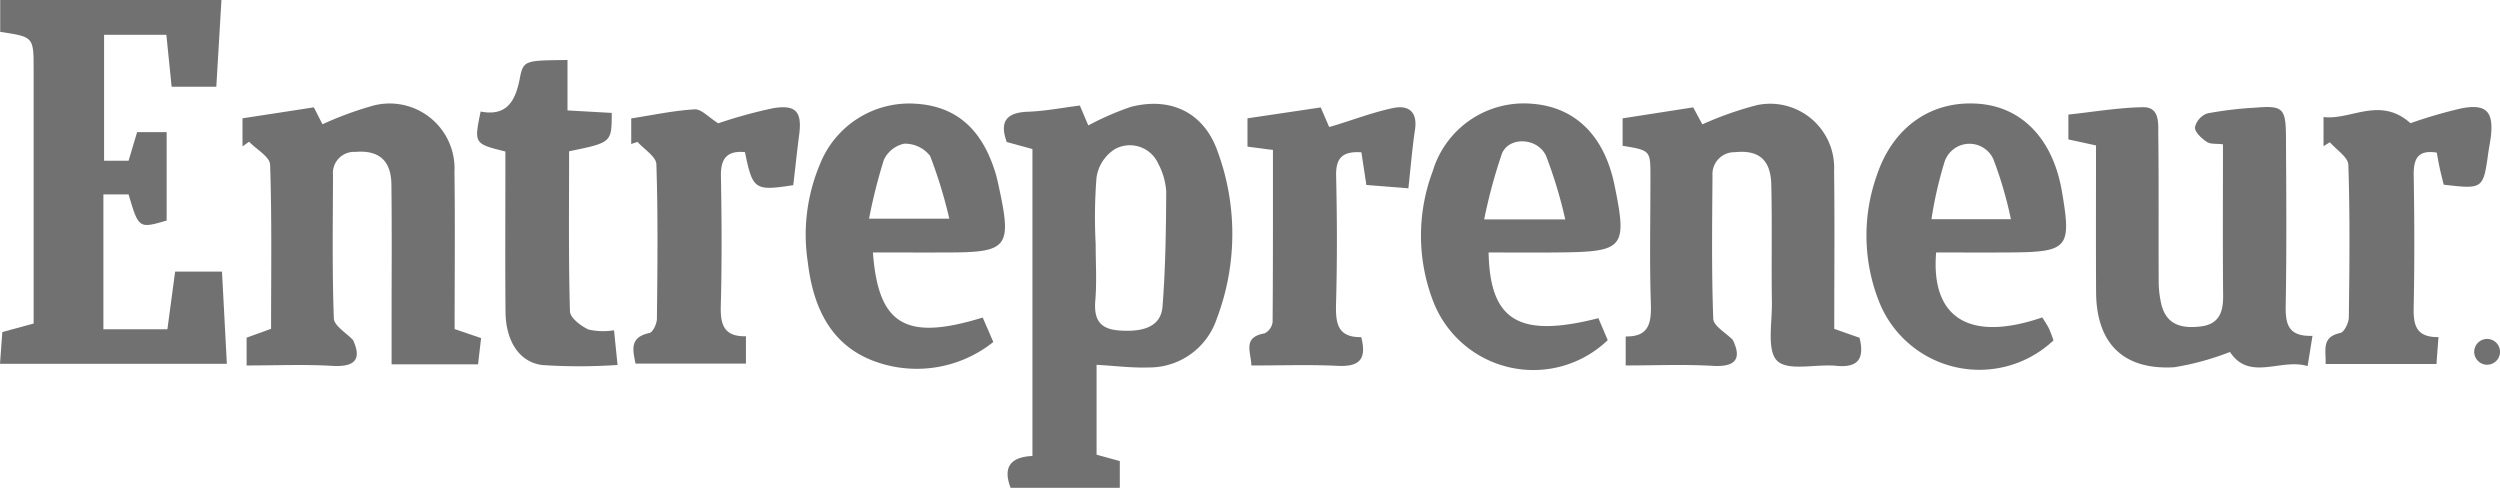
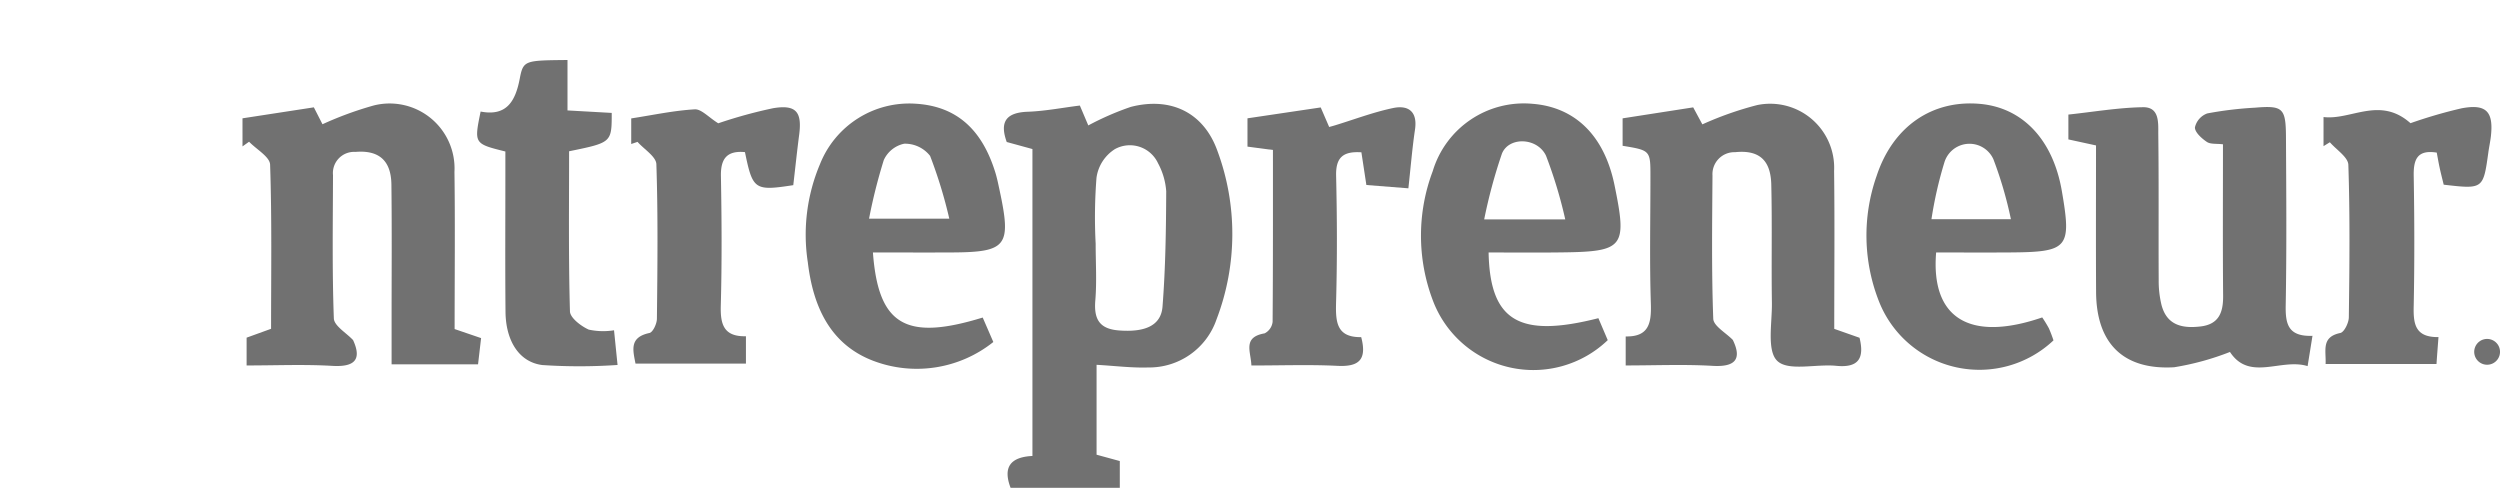
<svg xmlns="http://www.w3.org/2000/svg" id="_05_entrepreneur" data-name="05_entrepreneur" width="182.181" height="35.547" viewBox="0 0 182.181 35.547">
-   <path id="Path_43" data-name="Path 43" d="M33.363,92.556h2.152V99c-2.035.593-2.035.593-2.776-1.907H30.906v9.828h4.664c.187-1.389.373-2.78.563-4.2h3.415c.119,2.241.233,4.413.355,6.716H23.371c.057-.784.108-1.476.169-2.312l2.282-.623V87.973c0-2.36,0-2.36-2.436-2.723V82.928H39.508c-.122,2.072-.244,4.131-.373,6.321H35.878l-.384-3.784H30.956v9.178H32.74Z" transform="translate(-23.371 -82.928)" fill="#717171" />
  <path id="Path_44" data-name="Path 44" d="M101.88,109.368v6.55l1.693.463v1.948h-7.96c-.579-1.521.011-2.241,1.593-2.319V93.644l-1.873-.513c-.516-1.434-.087-2.147,1.529-2.205,1.26-.045,2.512-.292,3.8-.452l.615,1.449a20.652,20.652,0,0,1,3.1-1.351c2.9-.747,5.287.4,6.294,3.165a17.408,17.408,0,0,1-.049,12.318,5.184,5.184,0,0,1-4.987,3.506C104.44,109.6,103.236,109.444,101.88,109.368Zm-.067-8.833c0,1.381.089,2.77-.025,4.141-.111,1.342.28,2.074,1.709,2.186,1.889.149,3.078-.336,3.188-1.733.219-2.795.257-5.606.27-8.411a5.051,5.051,0,0,0-.6-2.045,2.259,2.259,0,0,0-3.128-1.03,2.942,2.942,0,0,0-1.353,2.094A37.062,37.062,0,0,0,101.813,100.535Z" transform="translate(-21.97 -82.783)" fill="#717171" />
  <path id="Path_45" data-name="Path 45" d="M147.38,107.553c.708,1.455.114,1.983-1.468,1.891-2.084-.121-4.181-.03-6.338-.03V107.3c1.683.035,1.879-.965,1.834-2.369-.1-3.091-.029-6.186-.031-9.281,0-1.908,0-1.908-2.028-2.243v-2l5.144-.8.668,1.239a24.453,24.453,0,0,1,4-1.407,4.664,4.664,0,0,1,5.6,4.8c.048,3.808.011,7.618.011,11.509l1.843.649c.363,1.482-.056,2.206-1.7,2.044-1.473-.146-3.489.411-4.292-.356-.78-.744-.372-2.777-.394-4.245-.044-2.872.024-5.746-.046-8.618-.044-1.82-.935-2.523-2.634-2.349a1.6,1.6,0,0,0-1.65,1.7c-.024,3.48-.073,6.962.056,10.438C145.972,106.537,146.881,107.038,147.38,107.553Z" transform="translate(-21.106 -82.783)" fill="#717171" />
  <path id="Path_46" data-name="Path 46" d="M48.762,107.566c.686,1.492.029,1.969-1.517,1.879-2.036-.119-4.085-.03-6.241-.03v-2.026l1.783-.646c0-4.013.064-7.991-.071-11.961-.019-.574-1-1.115-1.532-1.672l-.48.342V91.405l5.2-.8c.25.49.469.919.629,1.232a25.471,25.471,0,0,1,3.738-1.369,4.73,4.73,0,0,1,5.879,4.841c.053,3.808.012,7.618.012,11.453l1.929.659-.222,1.913h-6.3v-3.148c0-3.317.027-6.633-.013-9.949-.02-1.774-.928-2.526-2.62-2.384A1.543,1.543,0,0,0,47.3,95.545c-.01,3.482-.067,6.966.061,10.443C47.383,106.531,48.274,107.041,48.762,107.566Z" transform="translate(-23.033 -82.783)" fill="#717171" />
  <path id="Path_47" data-name="Path 47" d="M189,107.251c-.132.822-.226,1.412-.355,2.208-1.93-.6-4.235,1.139-5.658-1.032a19.743,19.743,0,0,1-4.069,1.115c-3.719.213-5.666-1.751-5.687-5.476-.02-3.533-.005-7.064-.005-10.689l-2.014-.439V91.128c1.833-.195,3.633-.507,5.437-.536,1.23-.019,1.106,1.17,1.115,1.983.044,3.538.01,7.076.029,10.613a7.465,7.465,0,0,0,.2,1.794c.383,1.5,1.513,1.745,2.854,1.586s1.652-1.033,1.641-2.23c-.031-3.641-.011-7.282-.011-11.044-.464-.057-.905.008-1.178-.176-.377-.255-.874-.7-.865-1.057a1.414,1.414,0,0,1,.9-1.017,26.6,26.6,0,0,1,3.457-.417c2.048-.17,2.265.014,2.277,2.123.023,4.09.054,8.182-.019,12.271C187.024,106.361,187.2,107.32,189,107.251Z" transform="translate(-20.484 -82.779)" fill="#717171" />
  <path id="Path_48" data-name="Path 48" d="M85.858,101.181c.393,5.31,2.4,6.467,8,4.743.247.567.5,1.149.774,1.783a8.936,8.936,0,0,1-8.719,1.382c-3.221-1.211-4.428-4.048-4.8-7.195A13.2,13.2,0,0,1,82,94.748a7,7,0,0,1,6.941-4.408c2.939.17,4.847,1.8,5.839,5.02.129.42.215.854.308,1.285.872,4.071.535,4.514-3.467,4.536C89.738,101.19,87.861,101.181,85.858,101.181Zm-.283-2.46h5.849a33.989,33.989,0,0,0-1.4-4.577,2.324,2.324,0,0,0-1.885-.888,2.112,2.112,0,0,0-1.49,1.195A39.378,39.378,0,0,0,85.575,98.721Z" transform="translate(-22.246 -82.784)" fill="#717171" />
  <path id="Path_49" data-name="Path 49" d="M161.857,101.182c-.4,4.823,2.473,6.537,7.731,4.734a9.117,9.117,0,0,1,.483.789,9.43,9.43,0,0,1,.337.883,7.865,7.865,0,0,1-12.685-2.761,13.088,13.088,0,0,1-.2-9.231c1.192-3.612,4.056-5.545,7.516-5.243,3.127.272,5.335,2.616,5.977,6.345.717,4.155.474,4.45-3.735,4.482C165.469,101.193,163.654,101.182,161.857,101.182Zm5.449-2.423a28.827,28.827,0,0,0-1.278-4.375,1.911,1.911,0,0,0-3.576.255,28.881,28.881,0,0,0-.936,4.12Z" transform="translate(-20.766 -82.784)" fill="#717171" />
  <path id="Path_50" data-name="Path 50" d="M129.866,101.183c.1,5,2.227,6.255,8,4.788l.682,1.6a7.827,7.827,0,0,1-12.753-2.915,13.32,13.32,0,0,1,0-9.4,6.934,6.934,0,0,1,7.254-4.909c3.137.241,5.253,2.333,5.991,5.922.933,4.544.693,4.854-3.877,4.908C133.4,101.2,131.633,101.183,129.866,101.183Zm5.586-2.411a33.48,33.48,0,0,0-1.4-4.636c-.628-1.335-2.7-1.414-3.214-.159a37.9,37.9,0,0,0-1.294,4.795Z" transform="translate(-21.388 -82.784)" fill="#717171" />
  <path id="Path_51" data-name="Path 51" d="M114.392,93.708l-1.855-.245V91.4l5.337-.793c.216.5.409.945.616,1.425.126-.036.269-.073.411-.116,1.412-.431,2.8-.961,4.242-1.264,1.124-.236,1.8.262,1.6,1.579-.2,1.35-.31,2.714-.481,4.27l-3.061-.241c-.131-.858-.244-1.6-.363-2.383-1.364-.09-1.872.4-1.842,1.706.07,3.036.082,6.076,0,9.111-.04,1.446-.043,2.681,1.828,2.652.439,1.665-.185,2.173-1.738,2.092-2.038-.1-4.084-.025-6.264-.025-.036-1.016-.66-2.058.965-2.343a1.077,1.077,0,0,0,.581-.836C114.4,102.1,114.392,97.97,114.392,93.708Z" transform="translate(-21.63 -82.778)" fill="#717171" />
  <path id="Path_52" data-name="Path 52" d="M68.489,93.272V91.407c1.59-.246,3.1-.572,4.625-.661.485-.029,1.008.576,1.717,1.017a34.713,34.713,0,0,1,4-1.1c1.672-.28,2.109.273,1.9,1.908-.162,1.247-.294,2.5-.433,3.7-2.82.435-2.958.335-3.521-2.408-1.28-.12-1.774.441-1.752,1.731.056,3.147.077,6.3-.009,9.444-.038,1.354.195,2.282,1.832,2.243v1.992H68.8c-.186-.98-.465-1.914,1.015-2.229.253-.054.542-.672.545-1.033.041-3.755.085-7.513-.039-11.265-.017-.558-.894-1.087-1.374-1.63Z" transform="translate(-22.49 -82.778)" fill="#717171" />
  <path id="Path_53" data-name="Path 53" d="M197.826,107.343c-.053.713-.1,1.3-.145,1.963H189.6c.046-.986-.338-1.968,1.073-2.262.283-.059.616-.741.62-1.14.048-3.7.088-7.412-.035-11.113-.018-.563-.877-1.1-1.347-1.646l-.462.284V91.308c2.005.244,4.1-1.543,6.337.448a34.882,34.882,0,0,1,3.713-1.082c1.811-.345,2.347.237,2.147,2.032-.044.384-.127.764-.181,1.146-.376,2.718-.375,2.718-3.258,2.386-.092-.381-.2-.794-.291-1.212-.082-.373-.145-.751-.216-1.126-1.413-.224-1.7.488-1.679,1.689.053,3.151.063,6.3,0,9.456C195.988,106.336,196.086,107.371,197.826,107.343Z" transform="translate(-20.128 -82.779)" fill="#717171" />
  <path id="Path_54" data-name="Path 54" d="M57.729,90.973c1.878.362,2.533-.728,2.852-2.4.257-1.346.378-1.323,3.479-1.357v3.675l3.223.181c0,2.16,0,2.16-3.106,2.795,0,3.861-.048,7.767.062,11.668.013.471.807,1.077,1.37,1.329a4.958,4.958,0,0,0,1.842.048c.078.775.144,1.416.257,2.528a40.617,40.617,0,0,1-5.491.005c-1.707-.22-2.655-1.793-2.674-3.876-.032-3.371-.009-6.742-.01-10.113V93.884C57.249,93.315,57.249,93.315,57.729,90.973Z" transform="translate(-22.705 -82.844)" fill="#717171" />
  <path id="Path_55" data-name="Path 55" d="M202.1,108.094a.94.94,0,1,1-.94-.94A.94.94,0,0,1,202.1,108.094Z" transform="translate(-19.918 -82.455)" fill="#717171" />
</svg>